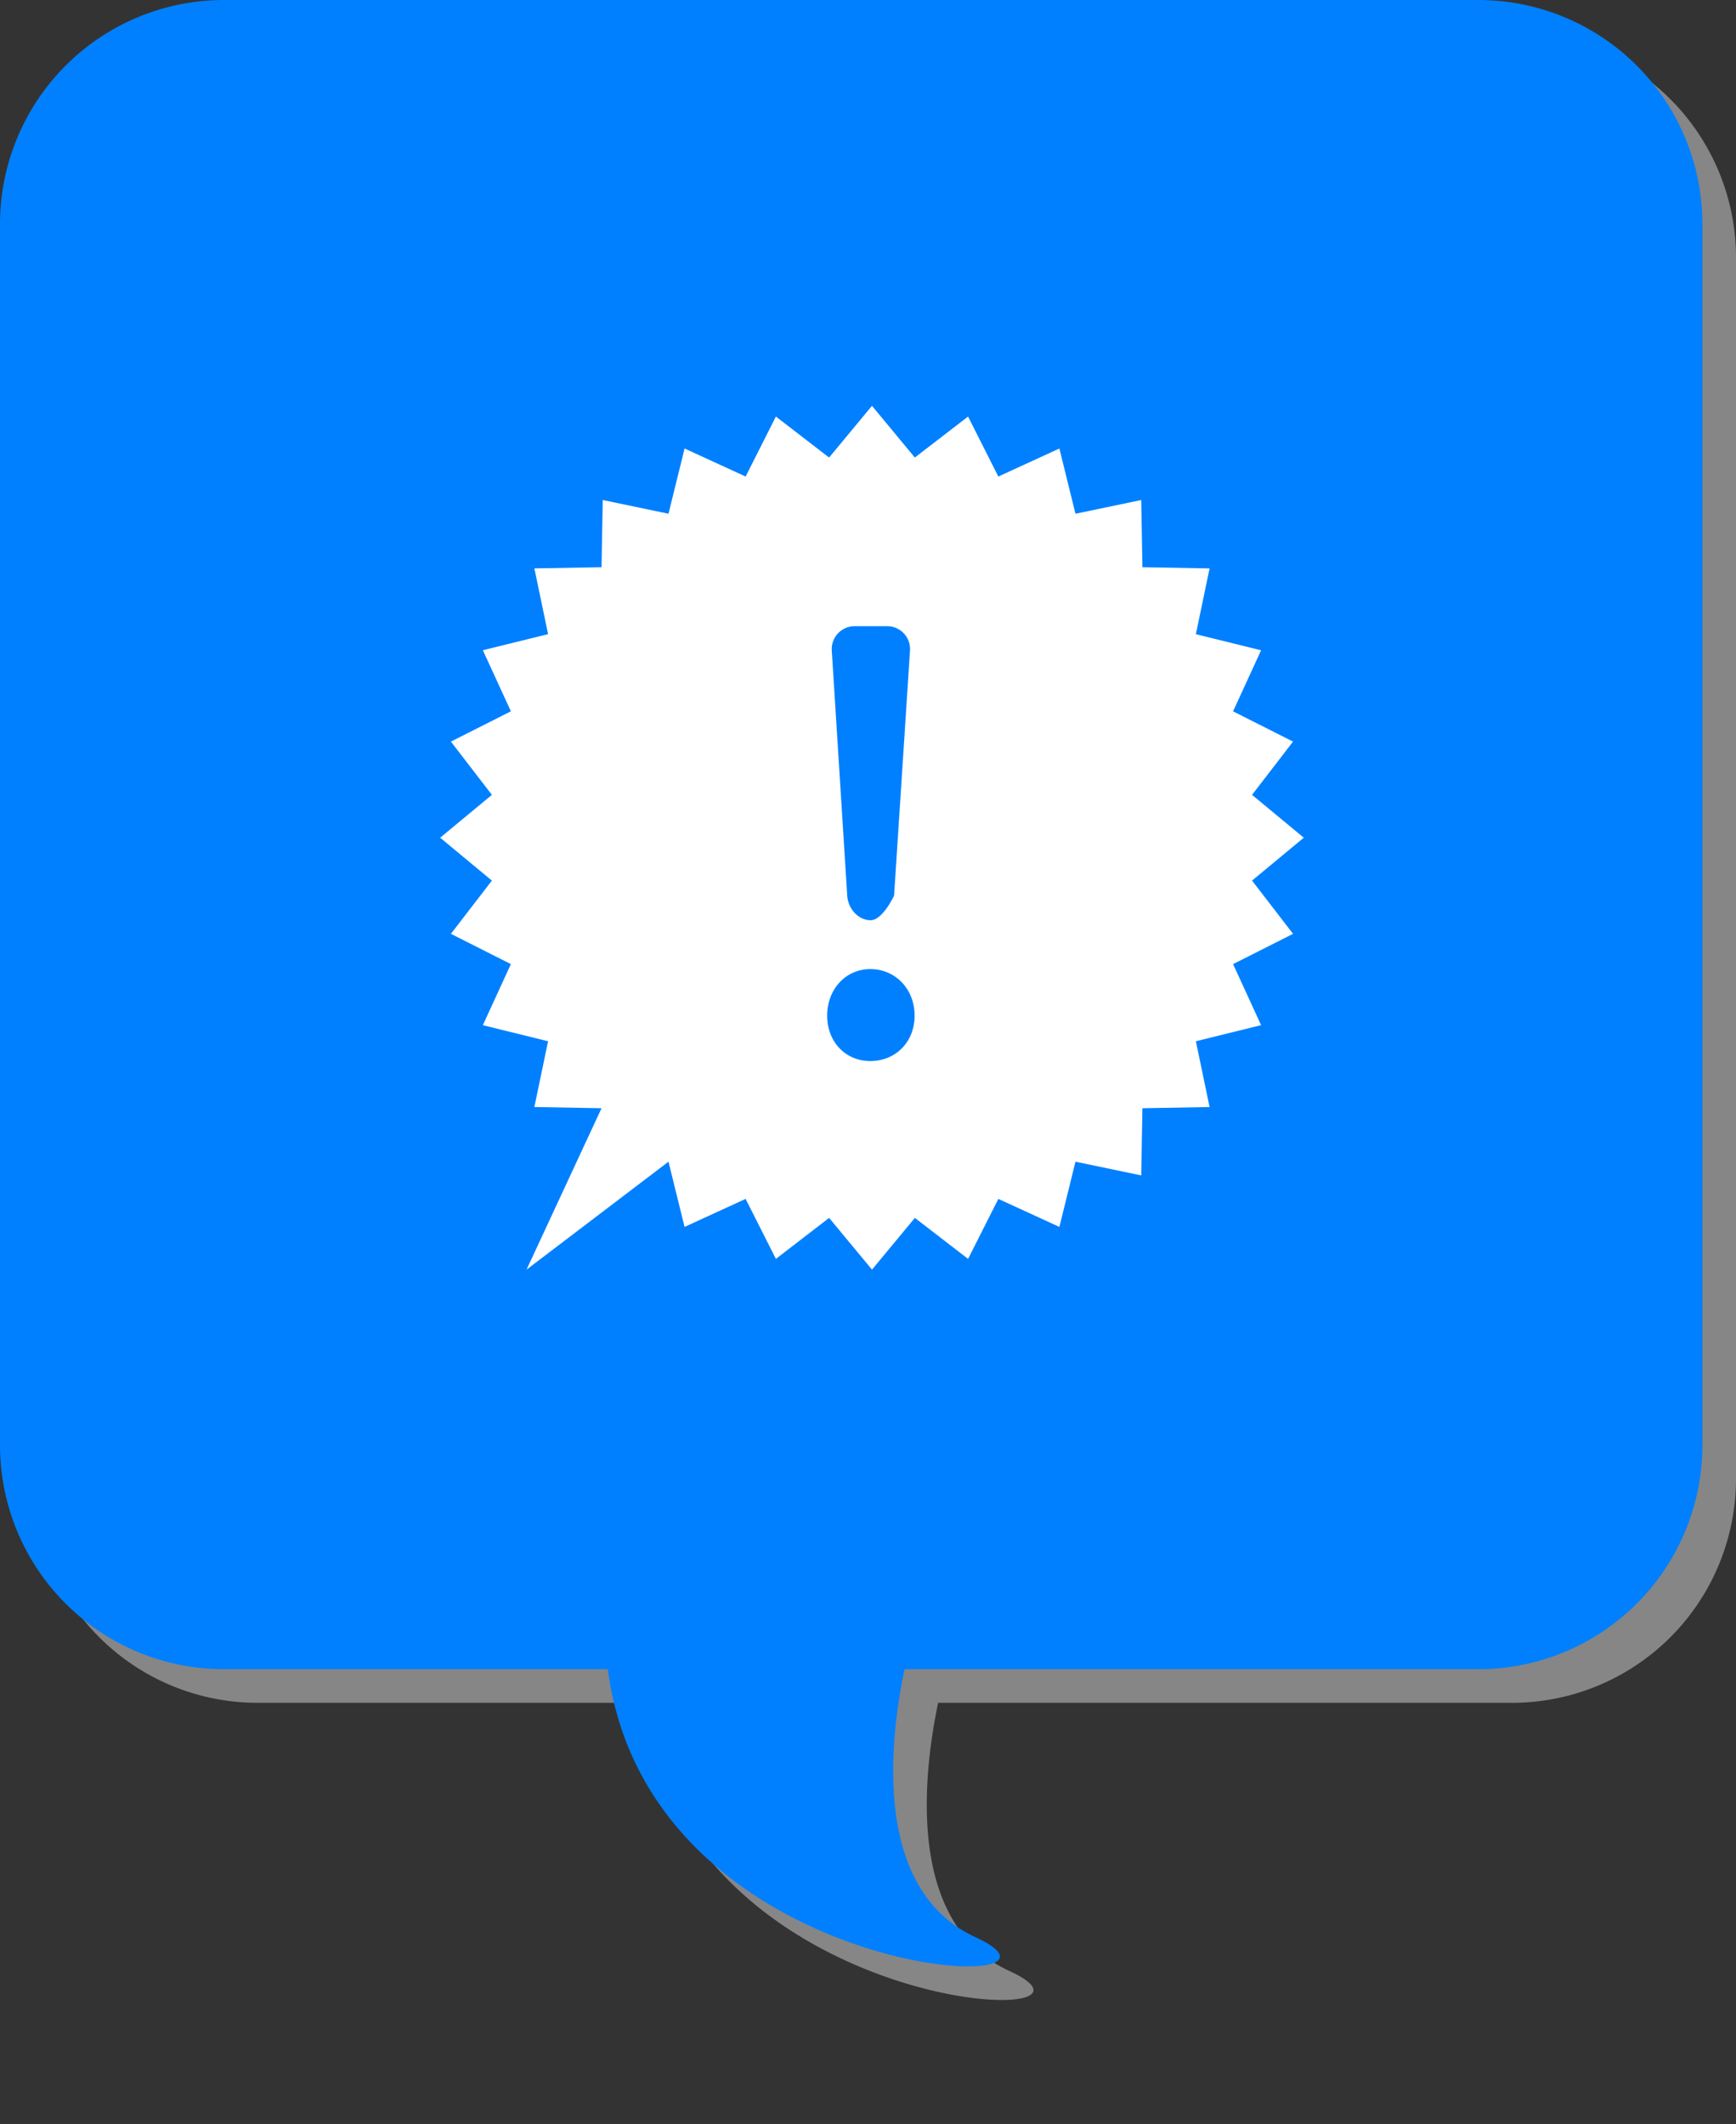
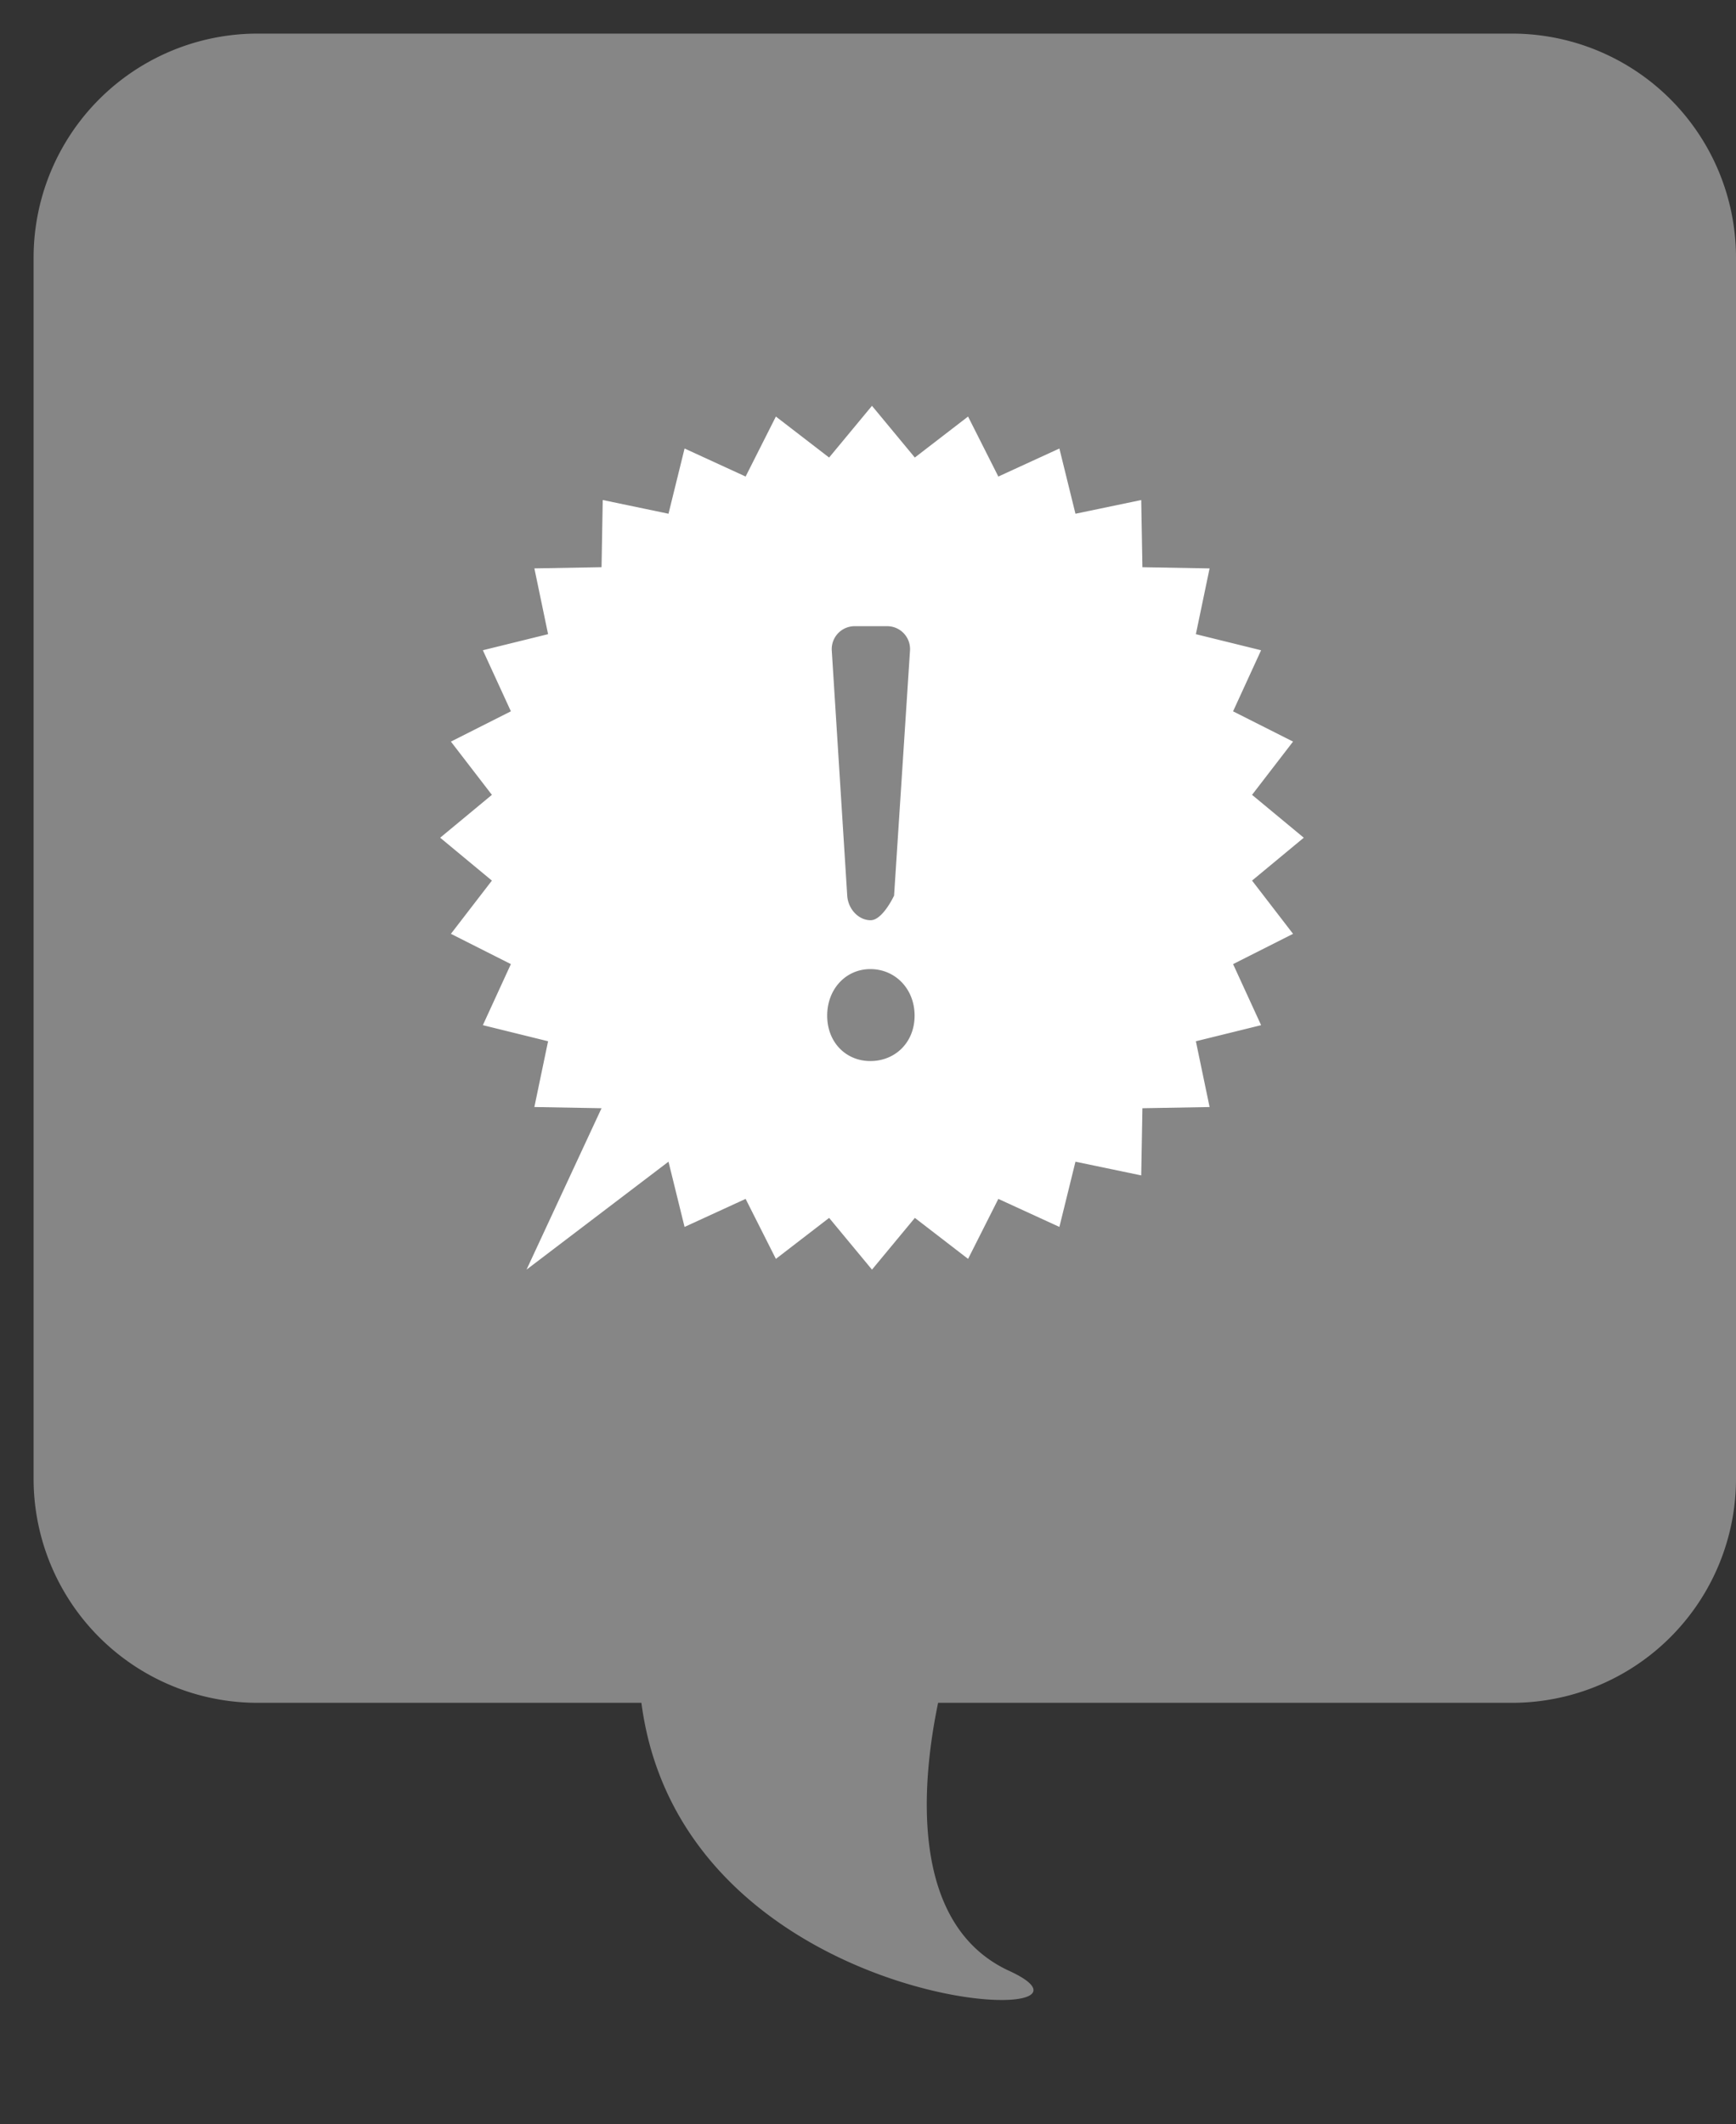
<svg xmlns="http://www.w3.org/2000/svg" width="600" height="733.927" viewBox="0 0 600 733.927">
  <rect x="0" y="0" width="600" height="733.927" fill="#333333" stroke="none" />
  <g id="グループ_3220" data-name="グループ 3220" transform="translate(-1006 -2587)">
-     <path id="パス_23927" data-name="パス 23927" d="M0,193.946Z" transform="translate(1305.358 3033.483)" fill="#d8d8d8" />
    <g id="グループ_3143" data-name="グループ 3143" transform="translate(1006 2587)">
      <path id="パス_20584" data-name="パス 20584" d="M732.468,331.665H298.919A77.418,77.418,0,0,0,221.5,409.084V831.02a77.418,77.418,0,0,0,77.419,77.419H431.57c14.319,109.409,173.322,113.857,127.126,92.625-35.265-16.208-30.008-66.538-24.577-92.625H732.468a77.418,77.418,0,0,0,77.419-77.419V409.084A77.418,77.418,0,0,0,732.468,331.665Z" transform="translate(-209.887 -320.052)" fill="#868686" />
-       <path id="パス_20583" data-name="パス 20583" d="M732.468,331.665H298.919A77.418,77.418,0,0,0,221.5,409.084V831.02a77.418,77.418,0,0,0,77.419,77.419H431.57c14.319,109.409,173.322,113.857,127.126,92.625-35.265-16.208-30.008-66.538-24.577-92.625H732.468a77.418,77.418,0,0,0,77.419-77.419V409.084A77.418,77.418,0,0,0,732.468,331.665Z" transform="translate(-221.5 -331.665)" fill="#0080ff" />
    </g>
    <path id="パス_23938" data-name="パス 23938" d="M624.605,668.3l17.874-14.813-17.874-14.812,14.165-18.4-20.727-10.459,9.684-21.1-22.54-5.556,4.738-22.727-23.214-.414-.409-23.213-22.732,4.737L558.014,519l-21.1,9.688-10.464-20.732-18.4,14.165L493.24,504.248l-14.817,17.875-18.395-14.165-10.46,20.727L428.47,519l-5.556,22.54L400.187,536.8l-.414,23.213-23.213.409,4.737,22.731-22.544,5.556,9.688,21.1L347.71,620.275l14.165,18.4L344,653.487l17.875,14.818L347.71,686.7l20.727,10.46-9.683,21.1,22.539,5.556-4.737,22.727,23.213.414-25.921,55.772,49.062-37.3,5.556,22.544,21.1-9.688,10.464,20.732,18.4-14.165,14.813,17.875,14.817-17.875,18.395,14.165,10.459-20.727,21.1,9.683,5.556-22.539,22.727,4.737.413-23.213,23.214-.41-4.738-22.731,22.544-5.556-9.684-21.1L638.77,686.7ZM487.339,580.394H498.4a7.913,7.913,0,0,1,7.978,8.511L502.7,645.5c-1.374,21.149-1.819,27.994-1.819,27.994s-3.952,8.507-8.106,8.507-7.79-3.829-8.089-8.511l-5.334-84.59A7.928,7.928,0,0,1,487.339,580.394Zm5.334,150.263c-8.434,0-14.911-6.472-14.911-15.691s6.477-16.084,14.911-16.084c8.635,0,15.3,6.865,15.3,16.084S501.307,730.657,492.673,730.657Z" transform="translate(814.133 2222.975)" fill="#fff" />
  </g>
</svg>